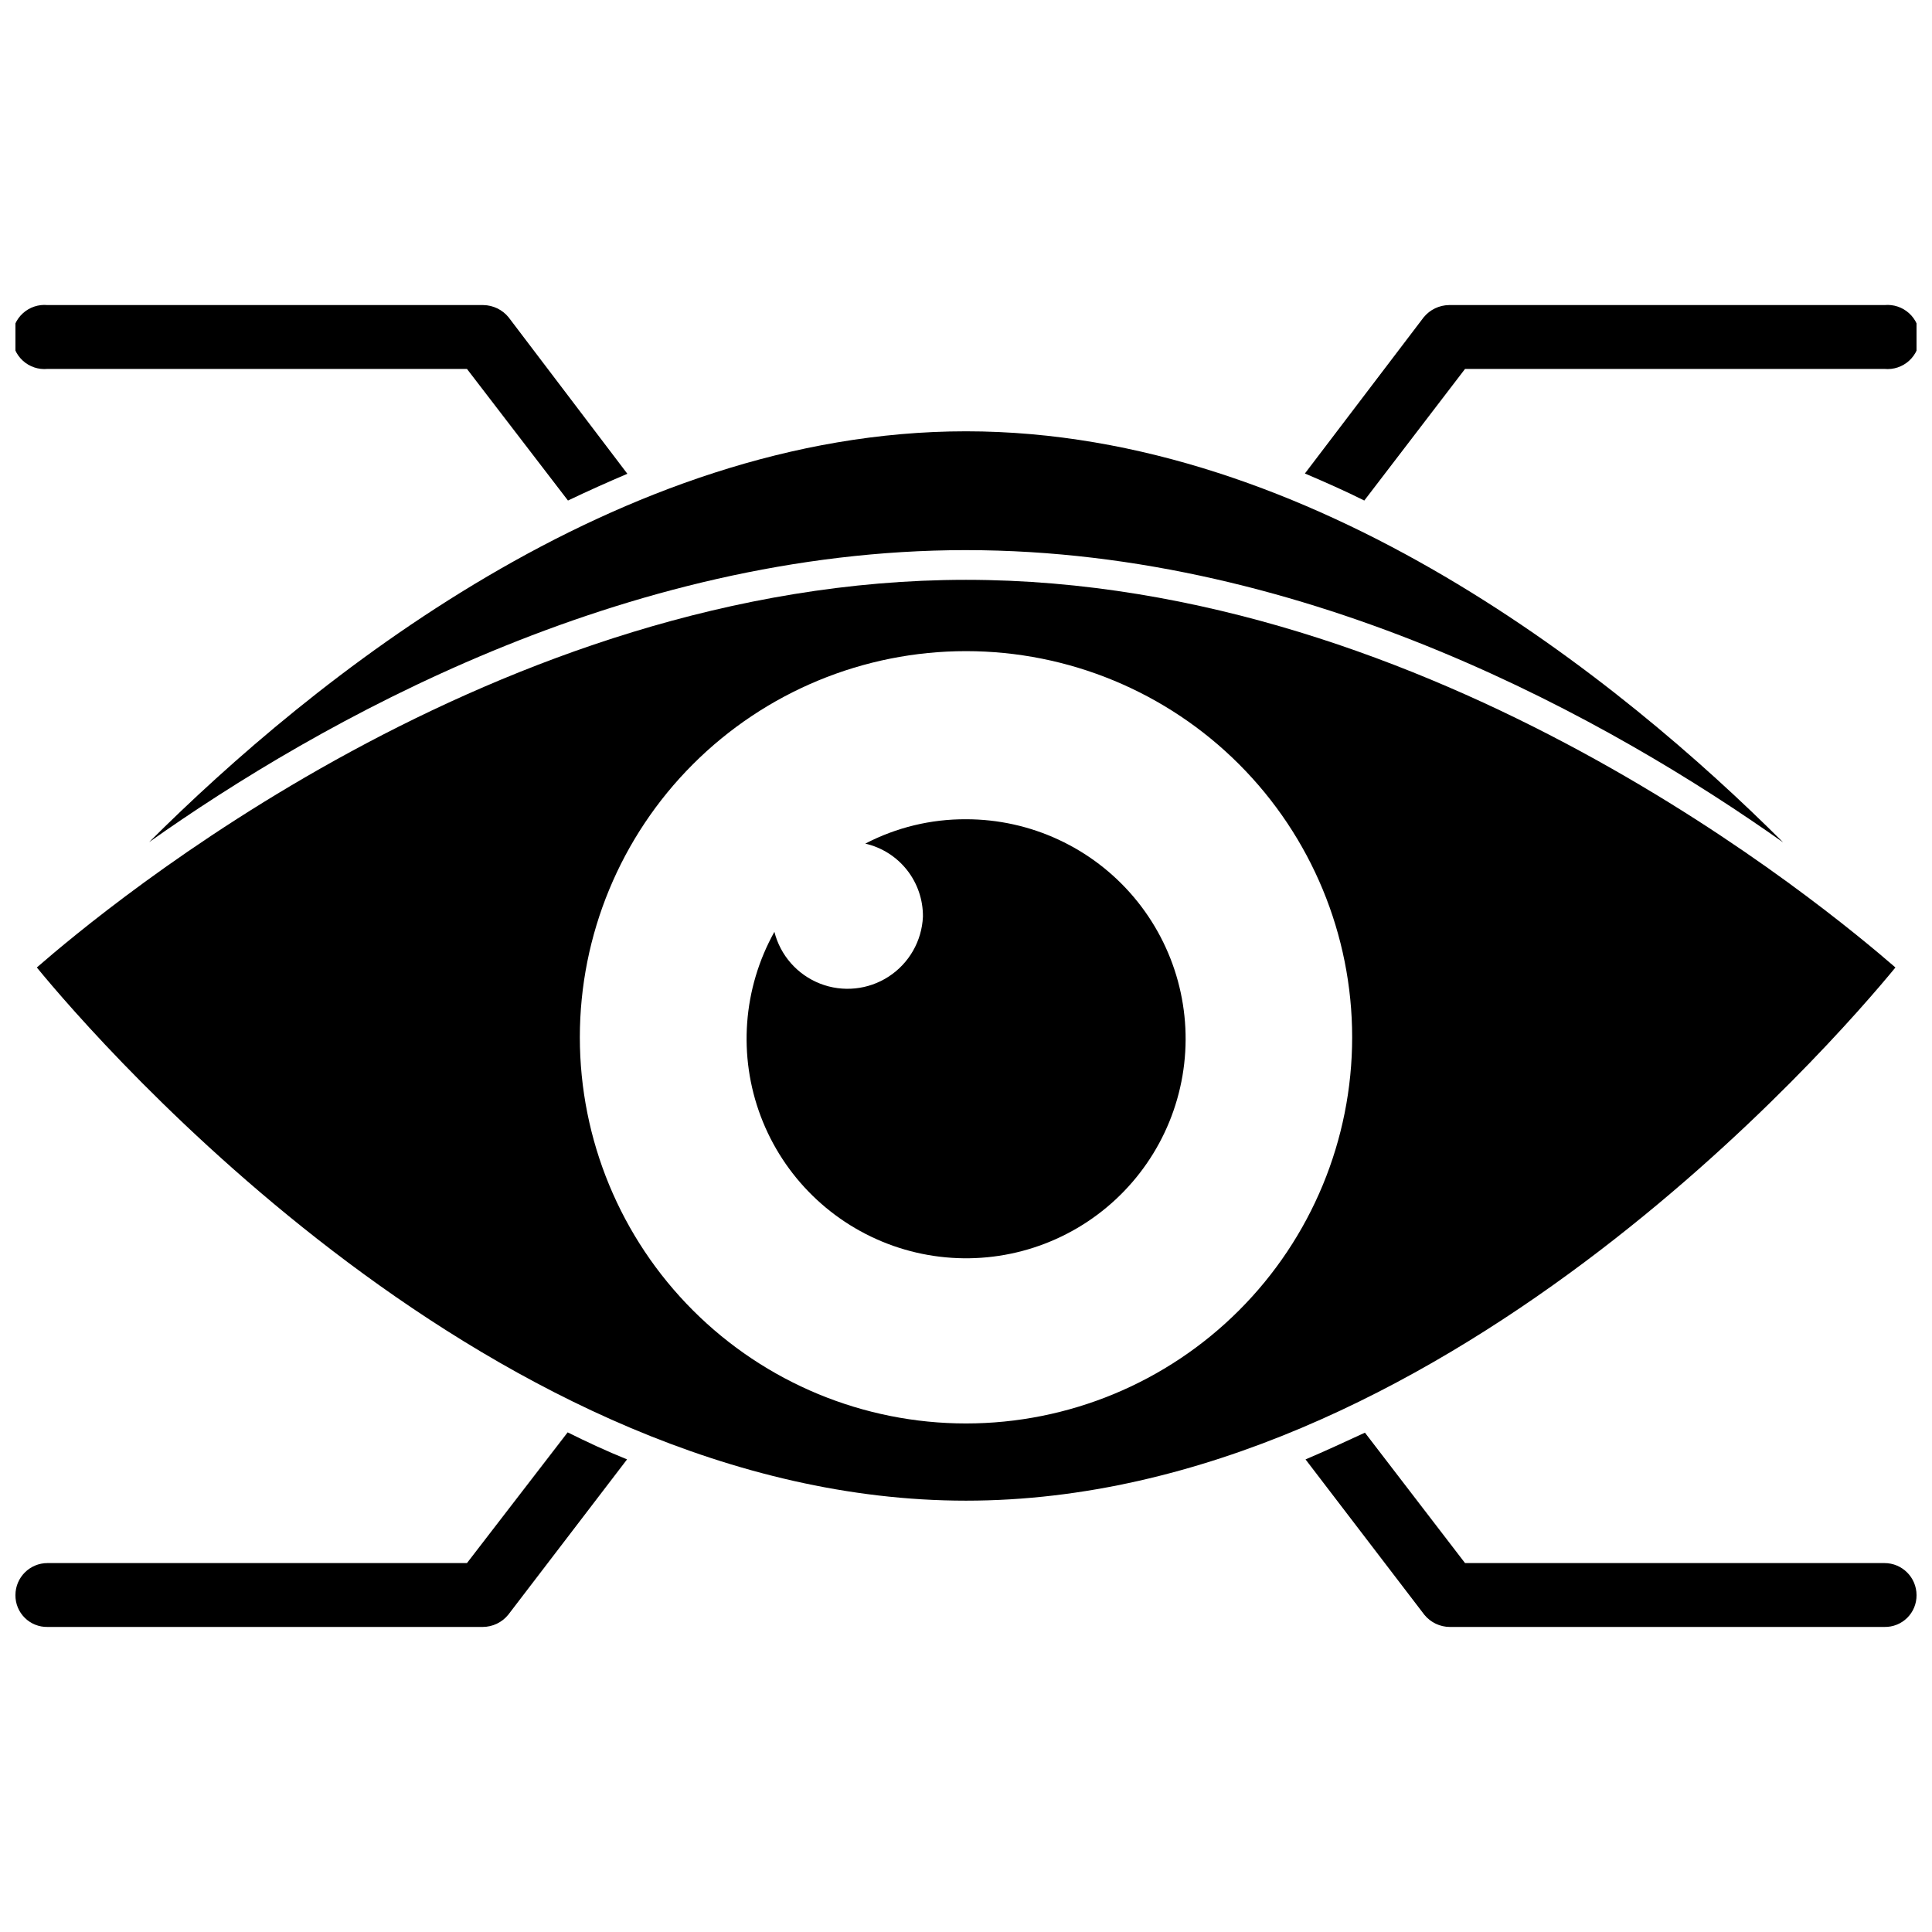
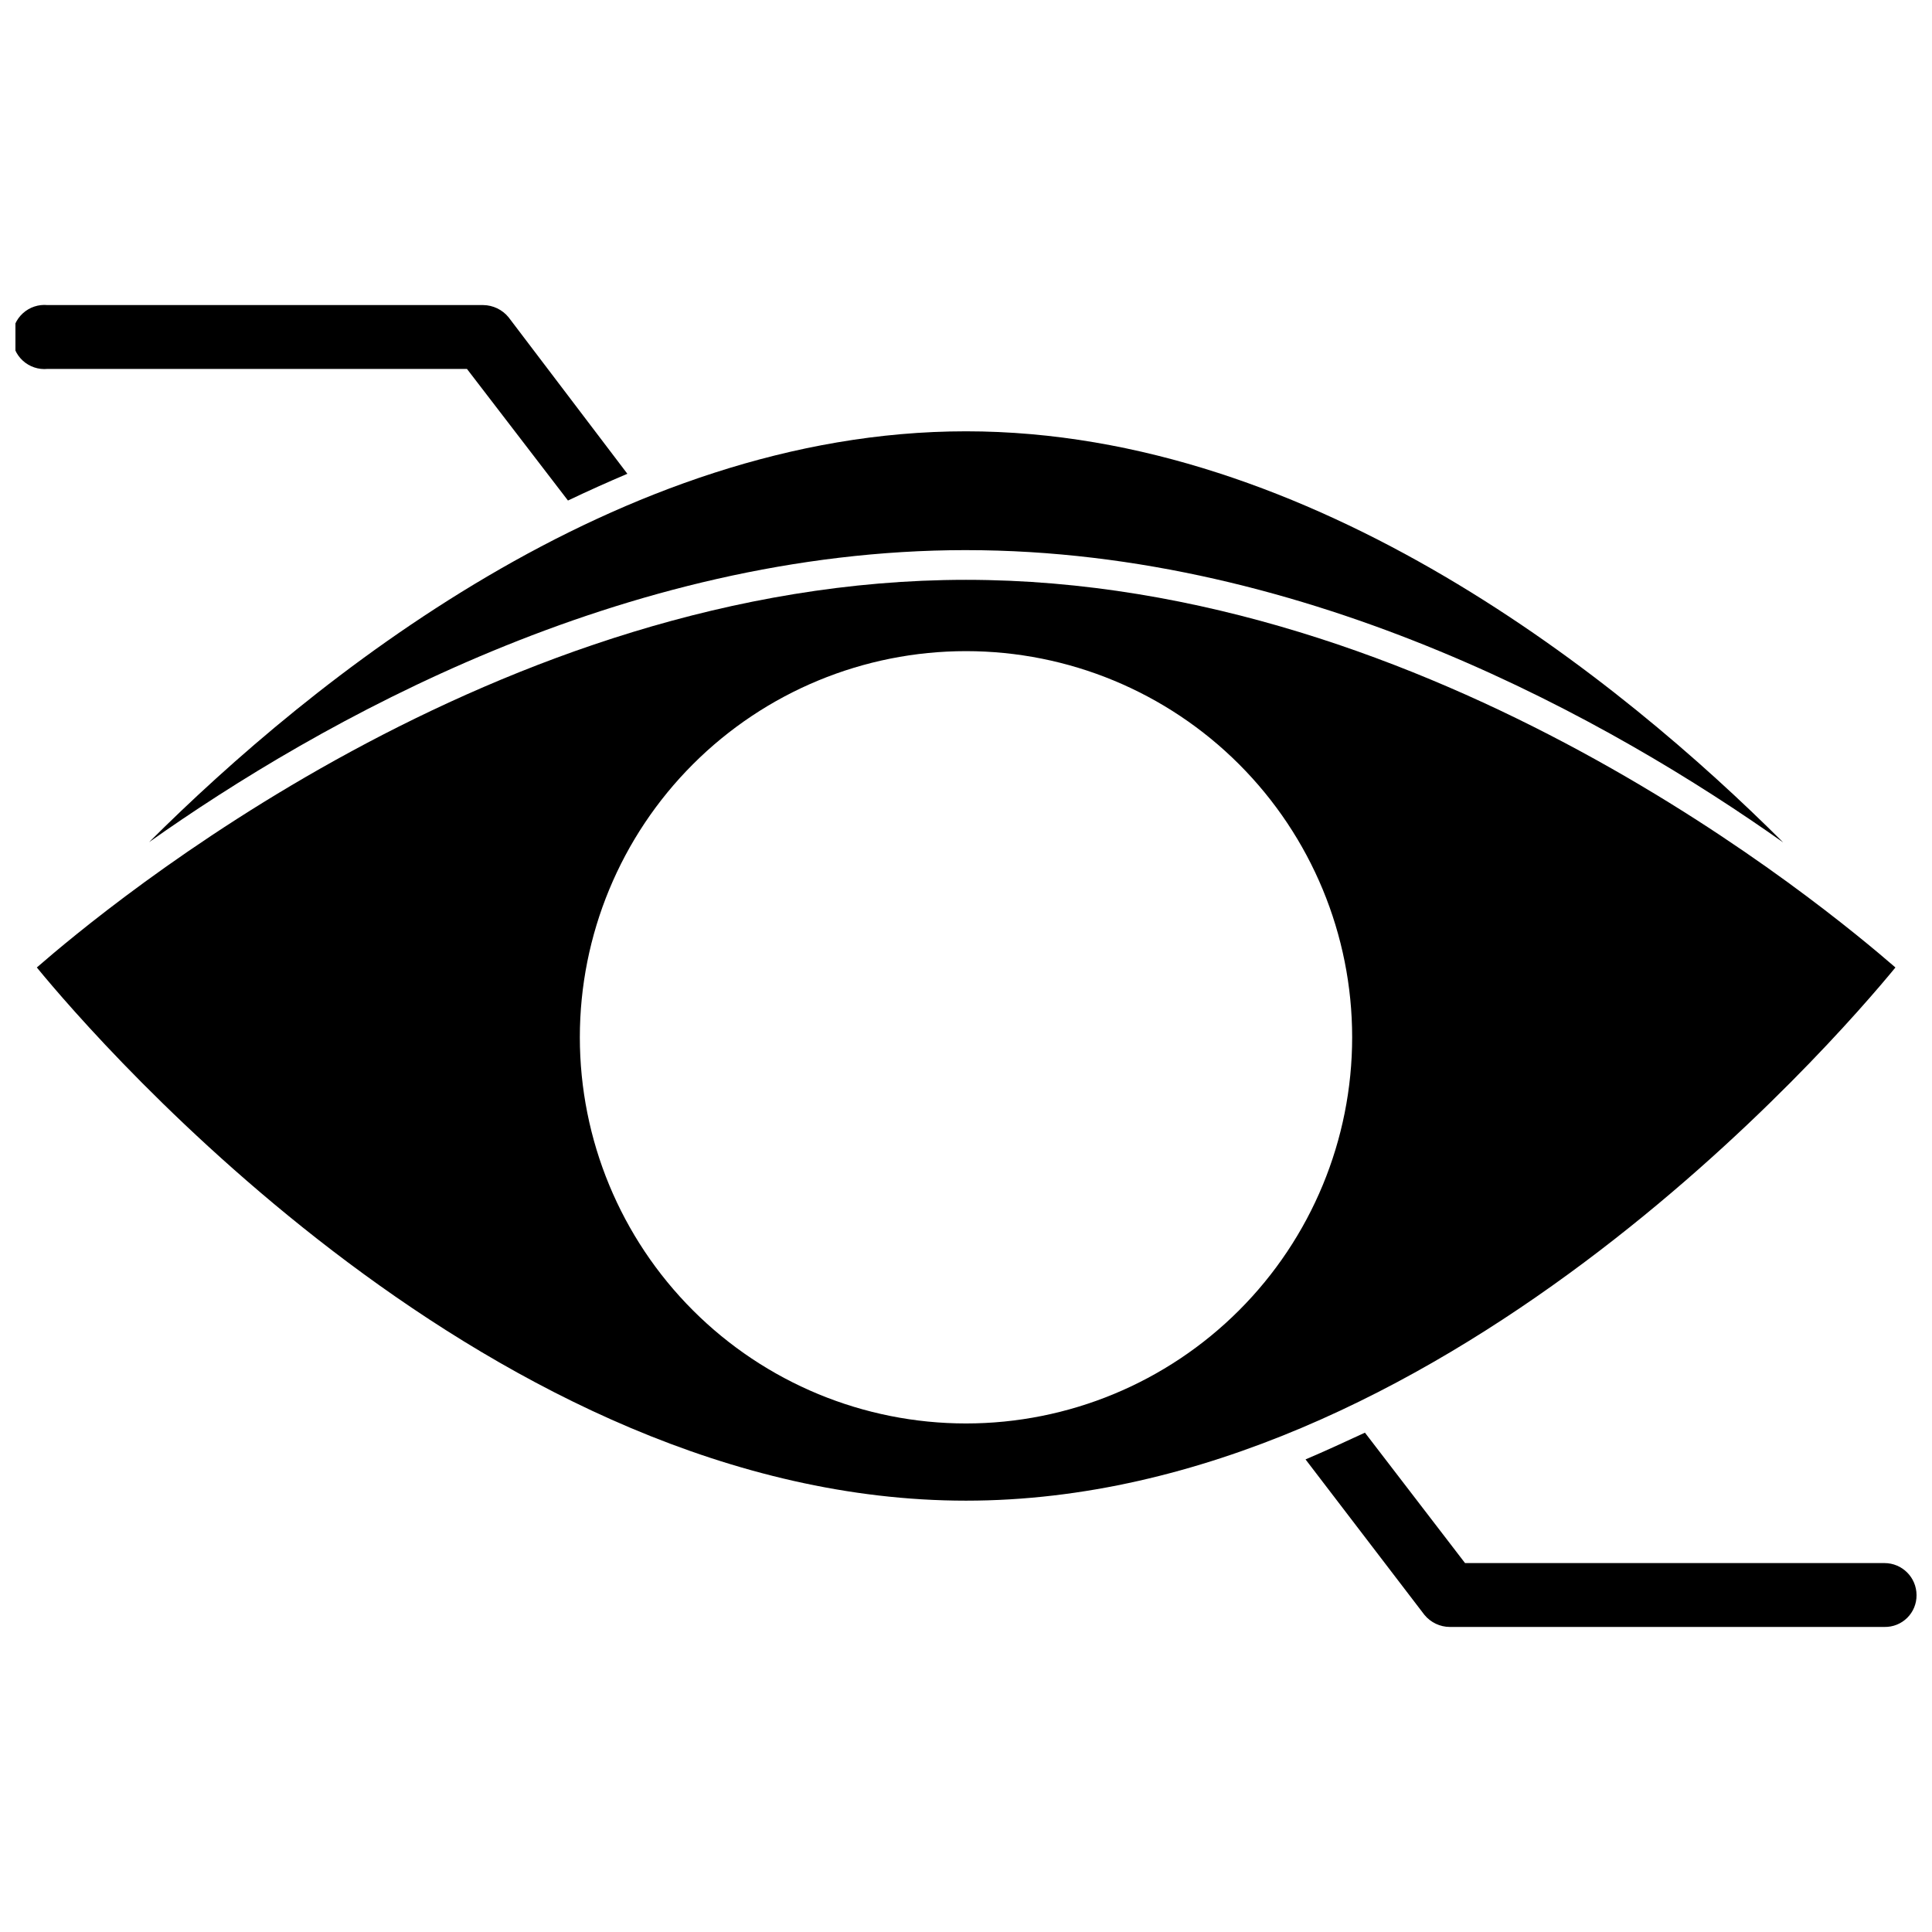
<svg xmlns="http://www.w3.org/2000/svg" width="800px" height="800px" version="1.1" viewBox="144 144 512 512">
  <defs>
    <clipPath id="d">
      <path d="m148.09 224h162.91v53h-162.91z" />
    </clipPath>
    <clipPath id="c">
      <path d="m489 523h162.9v53h-162.9z" />
    </clipPath>
    <clipPath id="b">
-       <path d="m489 224h162.9v53h-162.9z" />
-     </clipPath>
+       </clipPath>
    <clipPath id="a">
      <path d="m148.09 523h162.91v53h-162.91z" />
    </clipPath>
  </defs>
  <path d="m400 289.79c91.078 0 171.61 45.656 216.56 77.461-42.824-42.746-124.22-108.95-216.56-108.95-92.34 0-173.66 66.203-216.48 108.87 44.949-31.801 125.4-77.383 216.48-77.383z" />
-   <path d="m400 361.11c-9.289-0.047-18.449 2.168-26.688 6.457 4.371 1.004 8.27 3.473 11.047 6.992 2.777 3.523 4.266 7.887 4.227 12.371-0.289 6.449-3.668 12.359-9.078 15.875-5.406 3.519-12.184 4.211-18.191 1.859-6.008-2.356-10.512-7.461-12.094-13.719-8.352 14.977-9.672 32.875-3.609 48.914 6.066 16.039 18.895 28.586 35.066 34.289 16.172 5.703 34.035 3.981 48.82-4.707s24.984-23.453 27.871-40.355c2.891-16.902-1.828-34.219-12.887-47.324-11.059-13.102-27.34-20.66-44.484-20.652z" />
  <path d="m646.31 400.39c-18.023-15.586-122.02-102.73-246.31-102.73-124.3 0-228.29 87.141-246.24 102.73 16.453 20.074 121.39 141.3 246.24 141.3 124.85 0 229.86-121.23 246.31-141.3zm-246.31 120.84c-27.145 0-53.172-10.781-72.363-29.973-19.191-19.191-29.973-45.223-29.973-72.363s10.781-53.172 29.973-72.363c19.191-19.191 45.219-29.973 72.363-29.973 27.141 0 53.168 10.781 72.359 29.973 19.195 19.191 29.977 45.223 29.977 72.363s-10.781 53.172-29.977 72.363c-19.191 19.191-45.219 29.973-72.359 29.973z" />
  <g clip-path="url(#d)">
    <path d="m156.59 241.77h111.16l26.766 34.875c5.273-2.519 10.547-4.879 15.742-7.086l-31.488-41.484c-1.645-2.008-4.094-3.191-6.691-3.227h-115.48c-2.383-0.23-4.758 0.555-6.531 2.168-1.773 1.609-2.785 3.894-2.785 6.293 0 2.398 1.012 4.684 2.785 6.293 1.773 1.613 4.148 2.398 6.531 2.168z" />
  </g>
  <g clip-path="url(#c)">
    <path d="m643.4 558.23h-111.15l-26.527-34.559c-5.273 2.441-10.547 4.879-15.742 7.086l31.488 41.172-0.004-0.004c1.656 2.039 4.141 3.227 6.769 3.231h115.17c2.254 0.043 4.43-0.828 6.031-2.418 1.602-1.586 2.492-3.754 2.469-6.008 0-4.695-3.805-8.5-8.5-8.5z" />
  </g>
  <g clip-path="url(#b)">
    <path d="m532.25 241.77h111.15c2.387 0.23 4.758-0.555 6.531-2.168 1.773-1.609 2.785-3.894 2.785-6.293 0-2.398-1.012-4.684-2.785-6.293-1.773-1.613-4.144-2.398-6.531-2.168h-115.41c-2.594 0.035-5.043 1.219-6.691 3.227l-31.488 41.406c5.352 2.281 10.707 4.644 15.742 7.164z" />
  </g>
  <g clip-path="url(#a)">
-     <path d="m267.75 558.23h-111.16c-4.695 0-8.5 3.805-8.5 8.5-0.023 2.254 0.871 4.422 2.473 6.008 1.602 1.59 3.773 2.461 6.027 2.418h115.33c2.625-0.004 5.113-1.191 6.769-3.231l31.488-41.172c-5.434-2.203-10.707-4.644-15.742-7.164z" />
-   </g>
+     </g>
</svg>